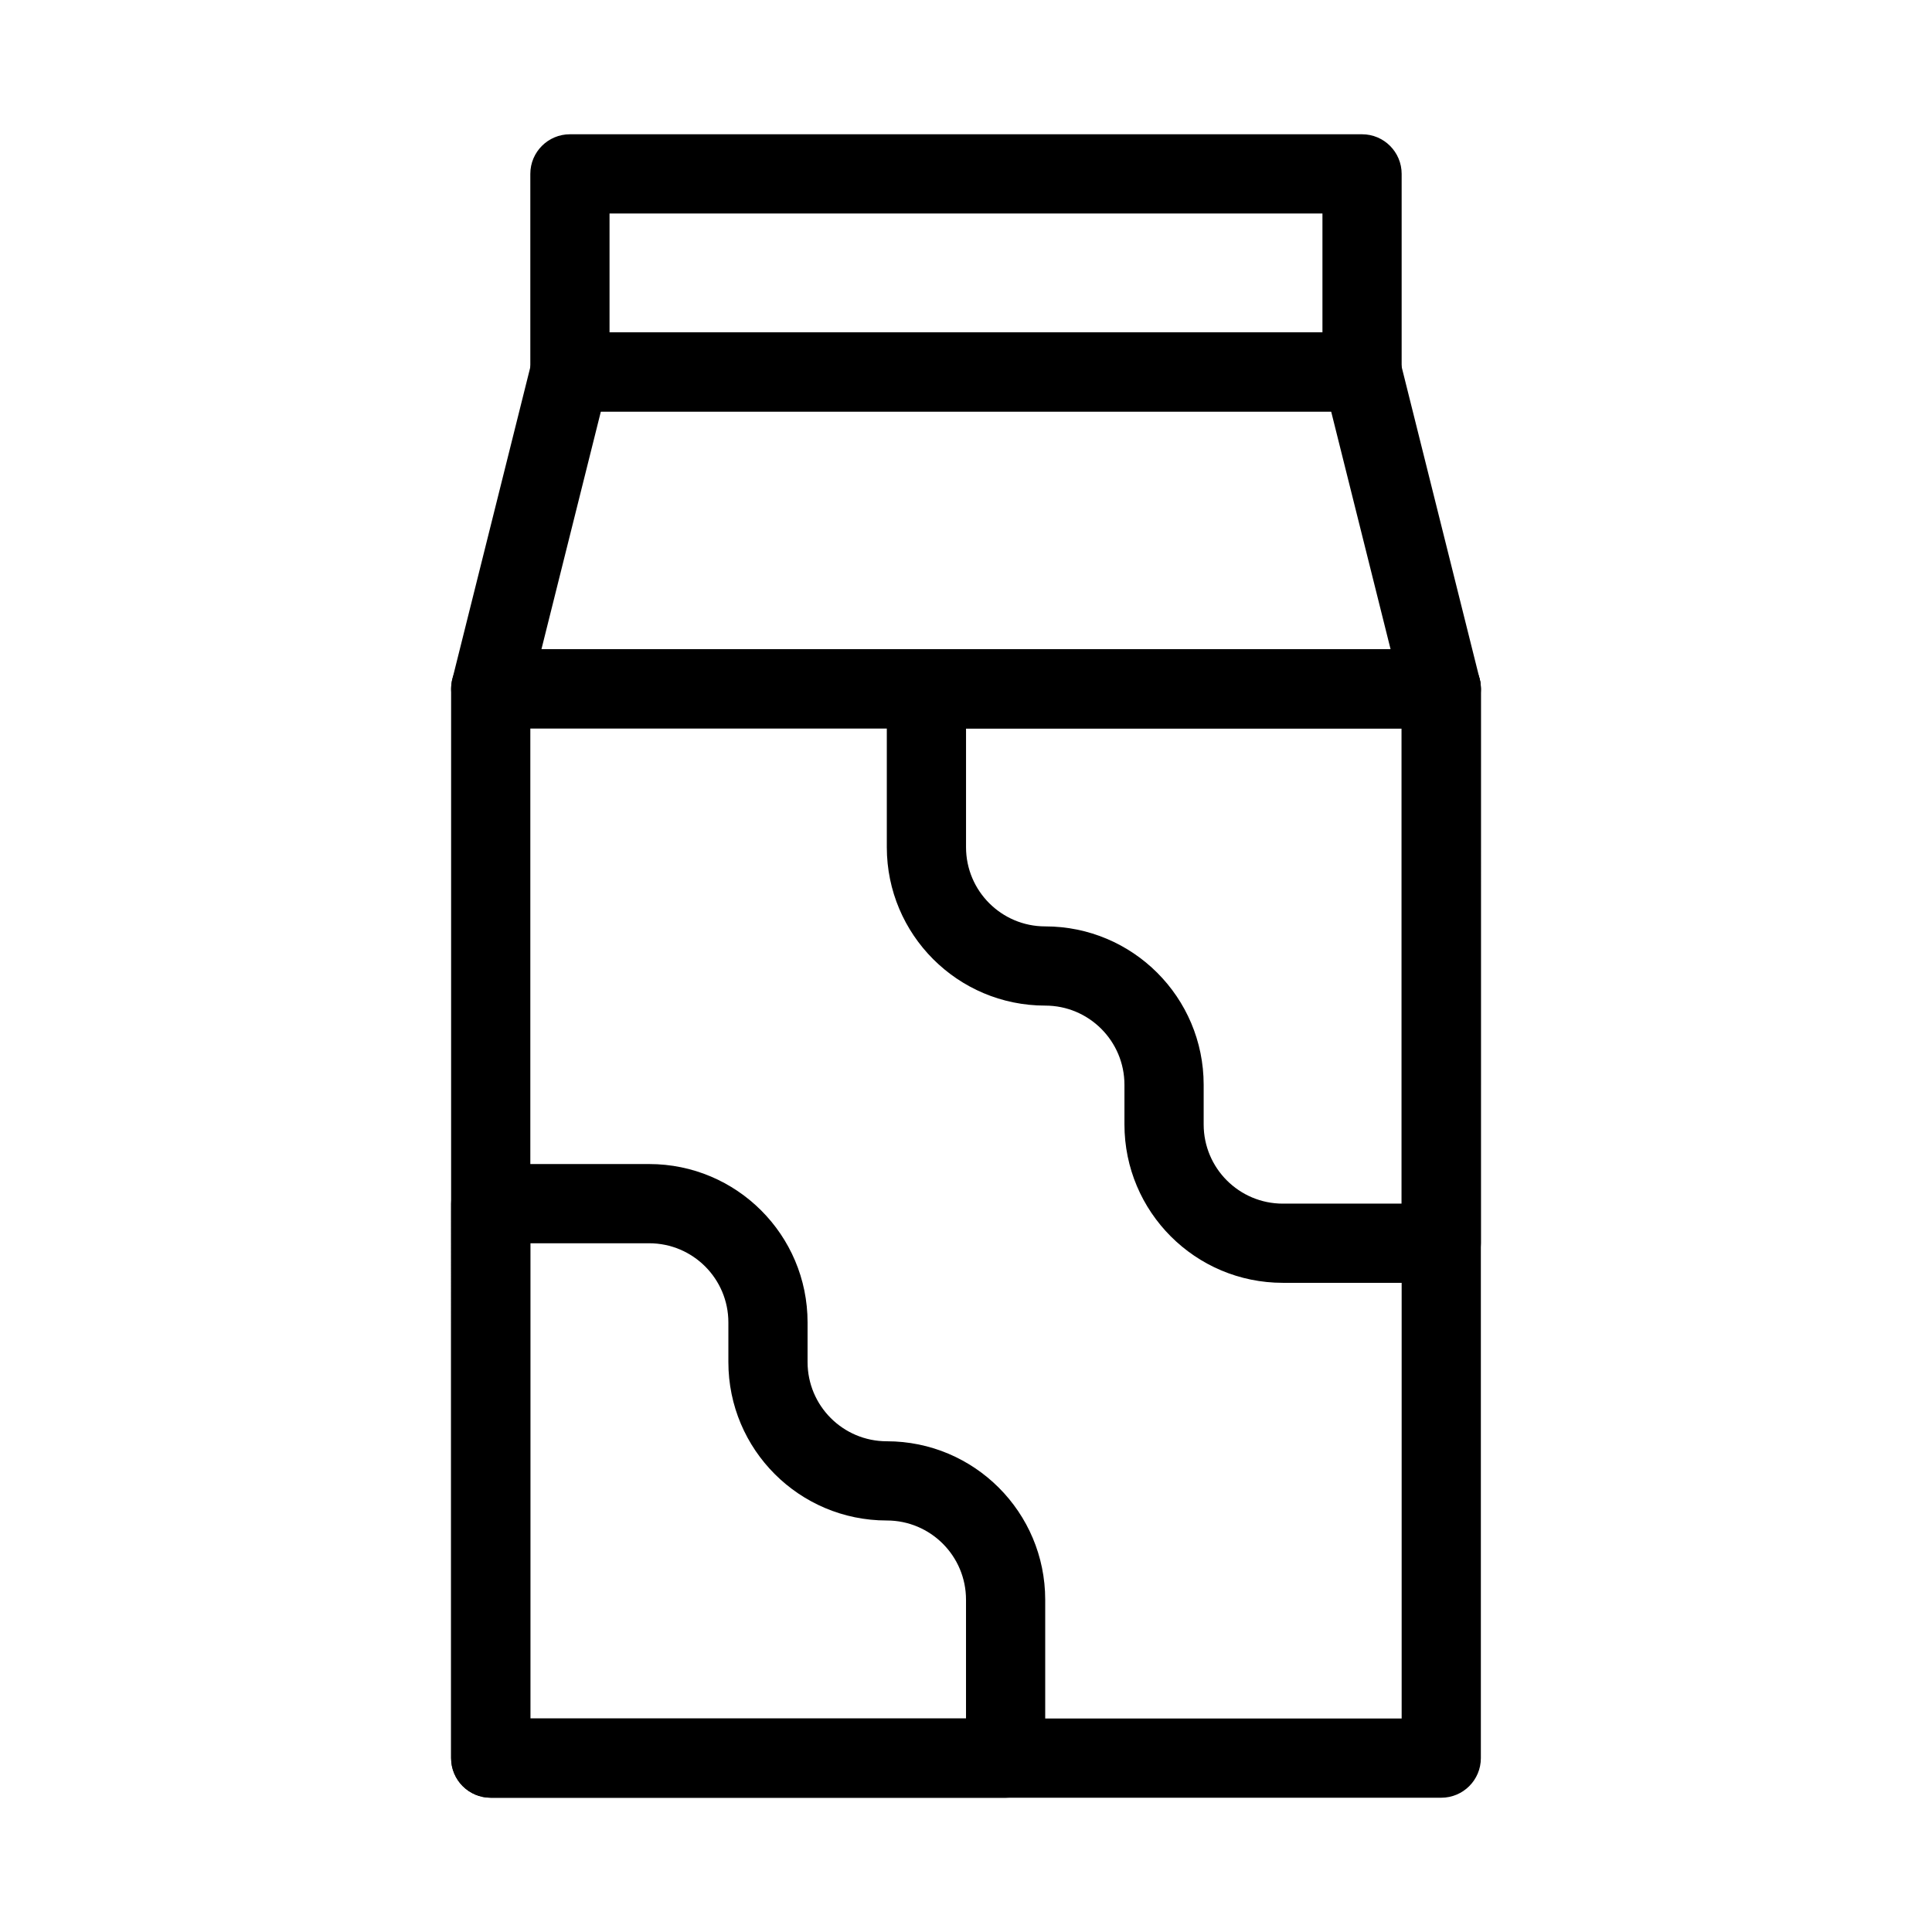
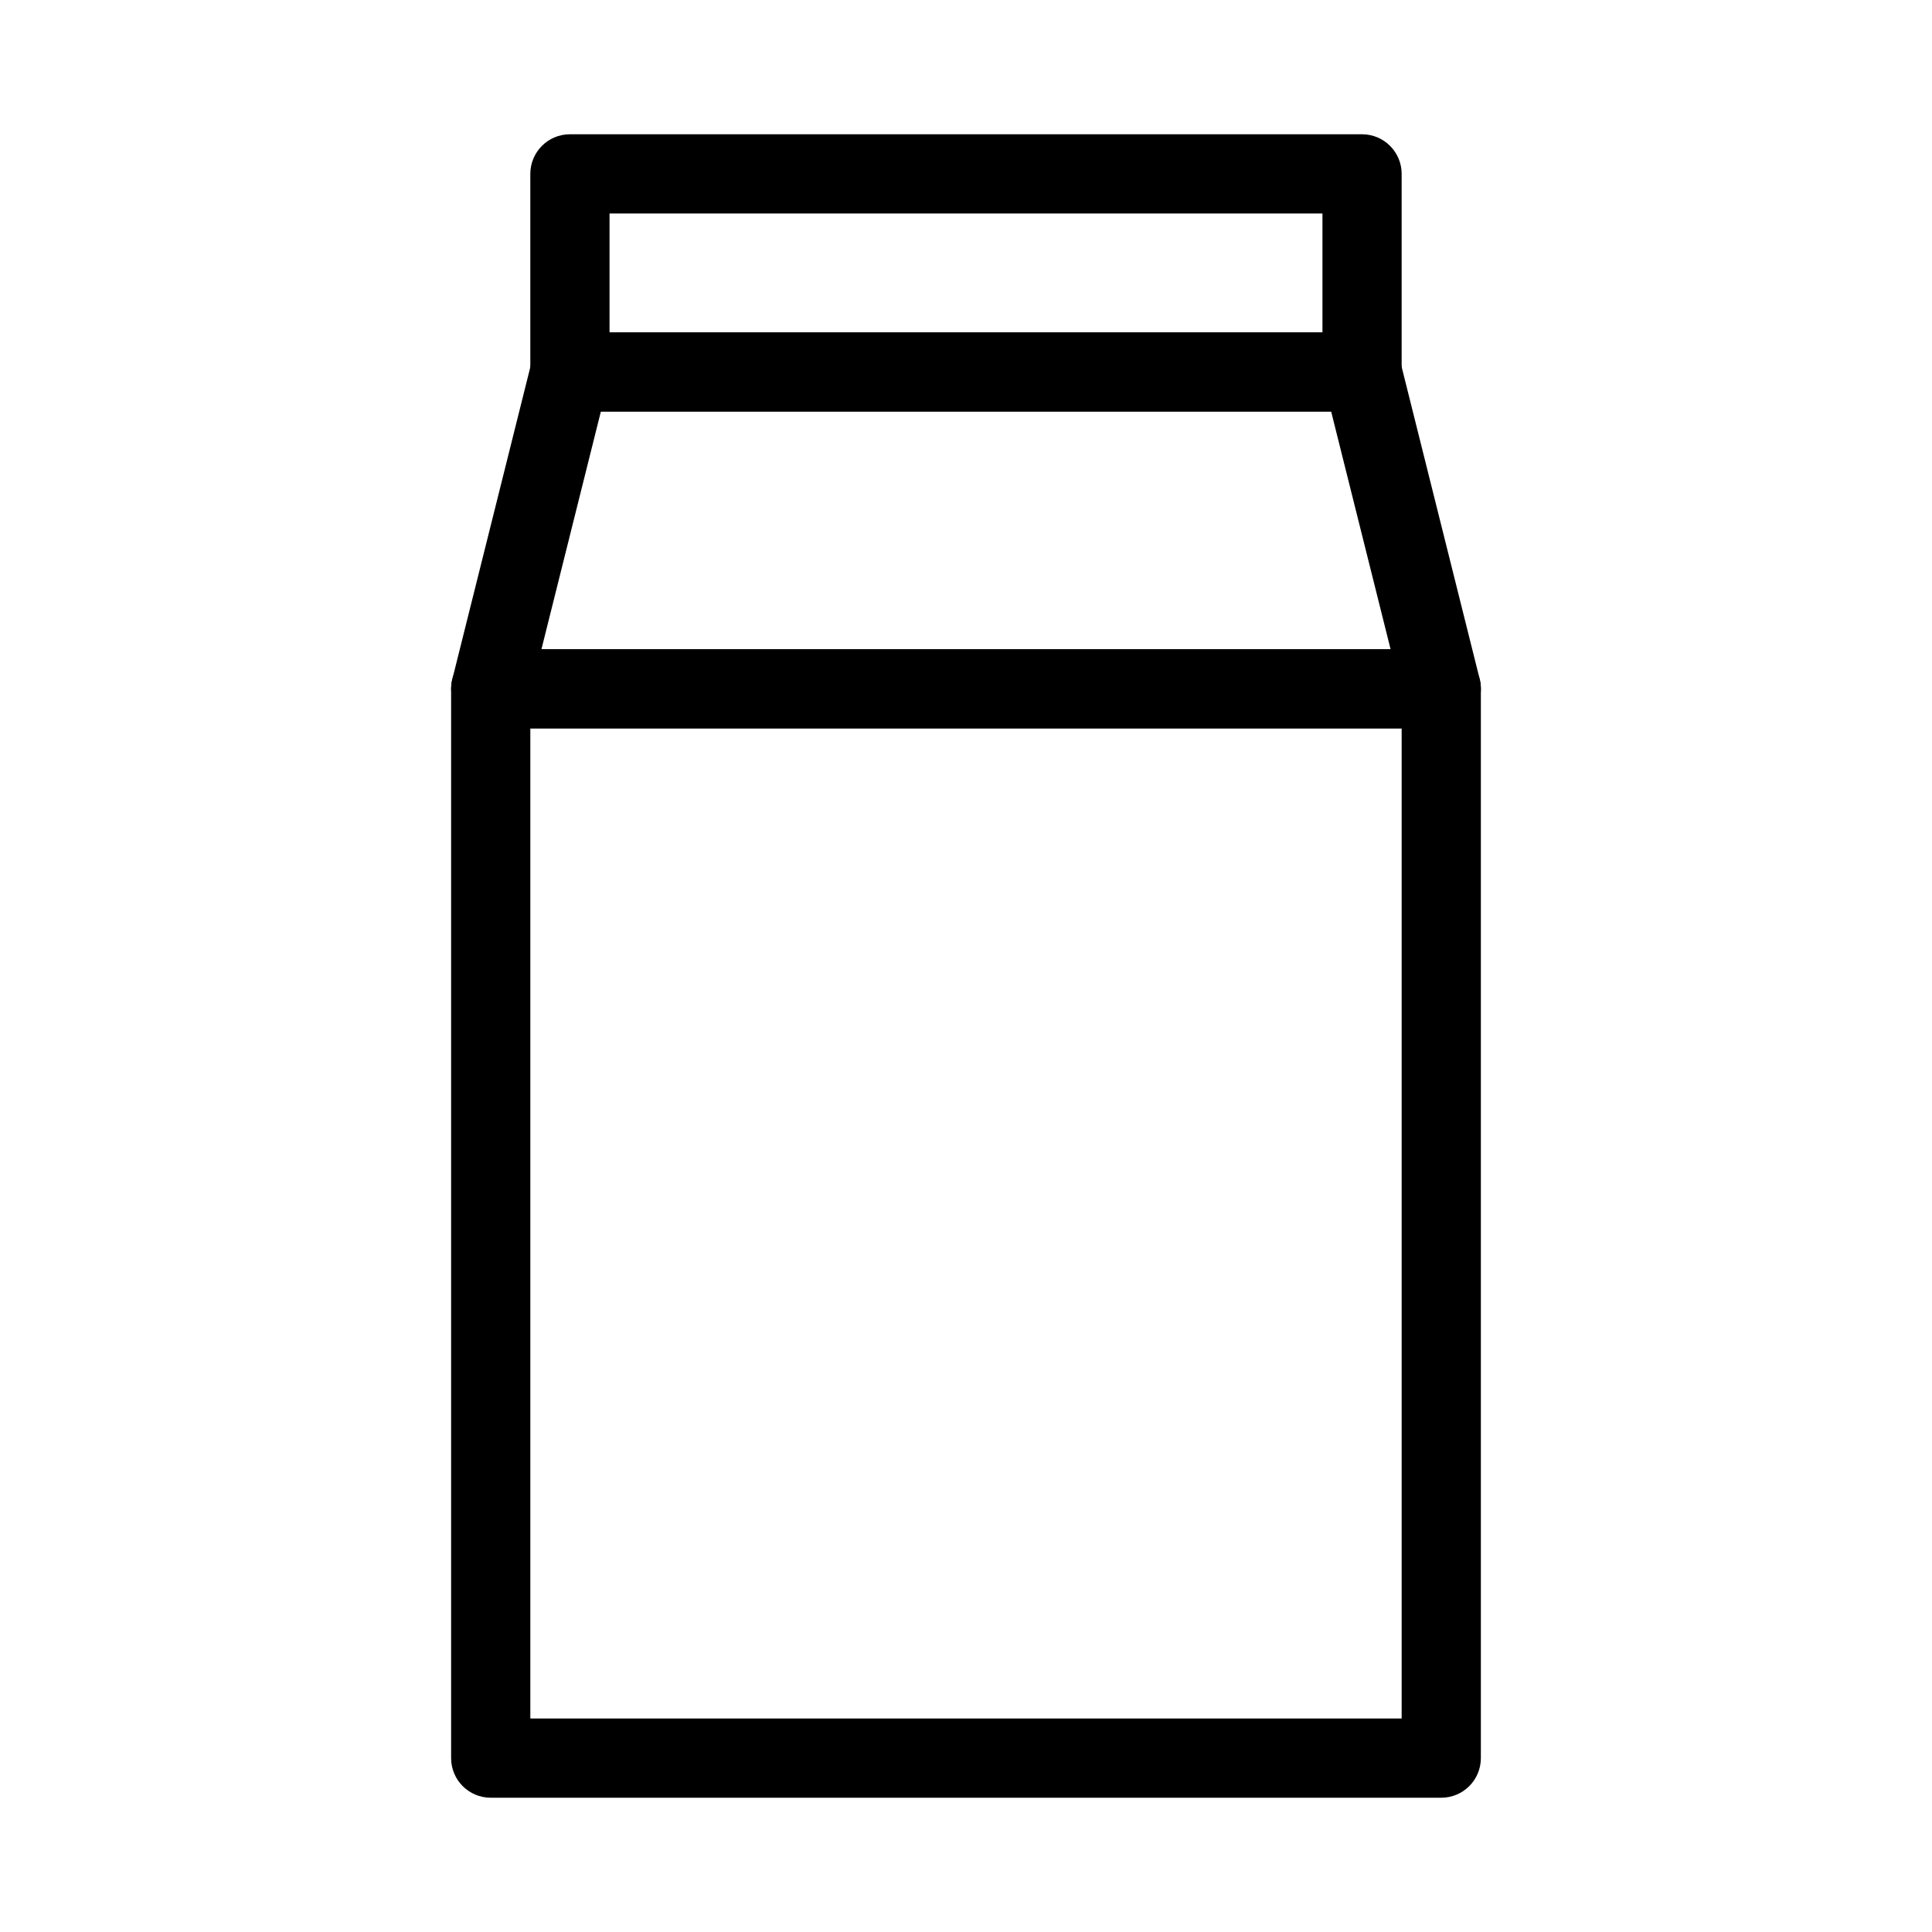
<svg xmlns="http://www.w3.org/2000/svg" fill="#000000" width="800px" height="800px" version="1.1" viewBox="144 144 512 512">
  <g fill-rule="evenodd">
    <path d="m263.55 326.53c0-5.797 4.699-10.496 10.496-10.496h251.9c5.797 0 10.496 4.699 10.496 10.496v283.39c0 5.797-4.699 10.496-10.496 10.496h-251.9c-5.797 0-10.496-4.699-10.496-10.496zm20.992 10.496v262.4h230.91v-262.4z" />
    <path d="m284.86 240.01c1.168-4.672 5.367-7.949 10.184-7.949h209.92c4.816 0 9.016 3.277 10.184 7.949l20.992 83.969c0.785 3.137 0.082 6.457-1.91 9.004-1.988 2.547-5.039 4.039-8.273 4.039h-251.9c-3.234 0-6.285-1.492-8.273-4.039-1.988-2.547-2.695-5.867-1.91-9.004zm18.379 13.043-15.746 62.977h225.02l-15.746-62.977z" />
    <path d="m284.54 190.08c0-5.797 4.699-10.496 10.496-10.496h209.92c5.797 0 10.496 4.699 10.496 10.496v52.48c0 5.797-4.699 10.496-10.496 10.496h-209.92c-5.797 0-10.496-4.699-10.496-10.496zm20.992 10.496v31.488h188.93v-31.488z" />
-     <path d="m263.55 462.98c0-5.797 4.699-10.496 10.496-10.496h41.984c23.188 0 41.984 18.793 41.984 41.98v10.496c0 11.598 9.398 20.992 20.992 20.992 23.188 0 41.984 18.797 41.984 41.984v41.984c0 5.797-4.703 10.496-10.496 10.496h-136.45c-5.797 0-10.496-4.699-10.496-10.496zm20.992 10.496v125.95h115.46v-31.488c0-11.594-9.398-20.992-20.992-20.992-23.188 0-41.984-18.793-41.984-41.984v-10.496c0-11.594-9.398-20.988-20.992-20.988z" />
-     <path d="m536.45 473.47c0 5.793-4.699 10.492-10.496 10.492h-41.984c-23.188 0-41.98-18.793-41.98-41.98v-10.496c0-11.594-9.398-20.992-20.992-20.992-23.188 0-41.984-18.797-41.984-41.984v-41.984c0-5.797 4.699-10.496 10.496-10.496h136.45c5.797 0 10.496 4.699 10.496 10.496zm-20.992-10.496v-125.95h-115.45v31.488c0 11.594 9.398 20.992 20.992 20.992 23.188 0 41.984 18.793 41.984 41.984v10.496c0 11.594 9.395 20.992 20.988 20.992z" />
  </g>
</svg>